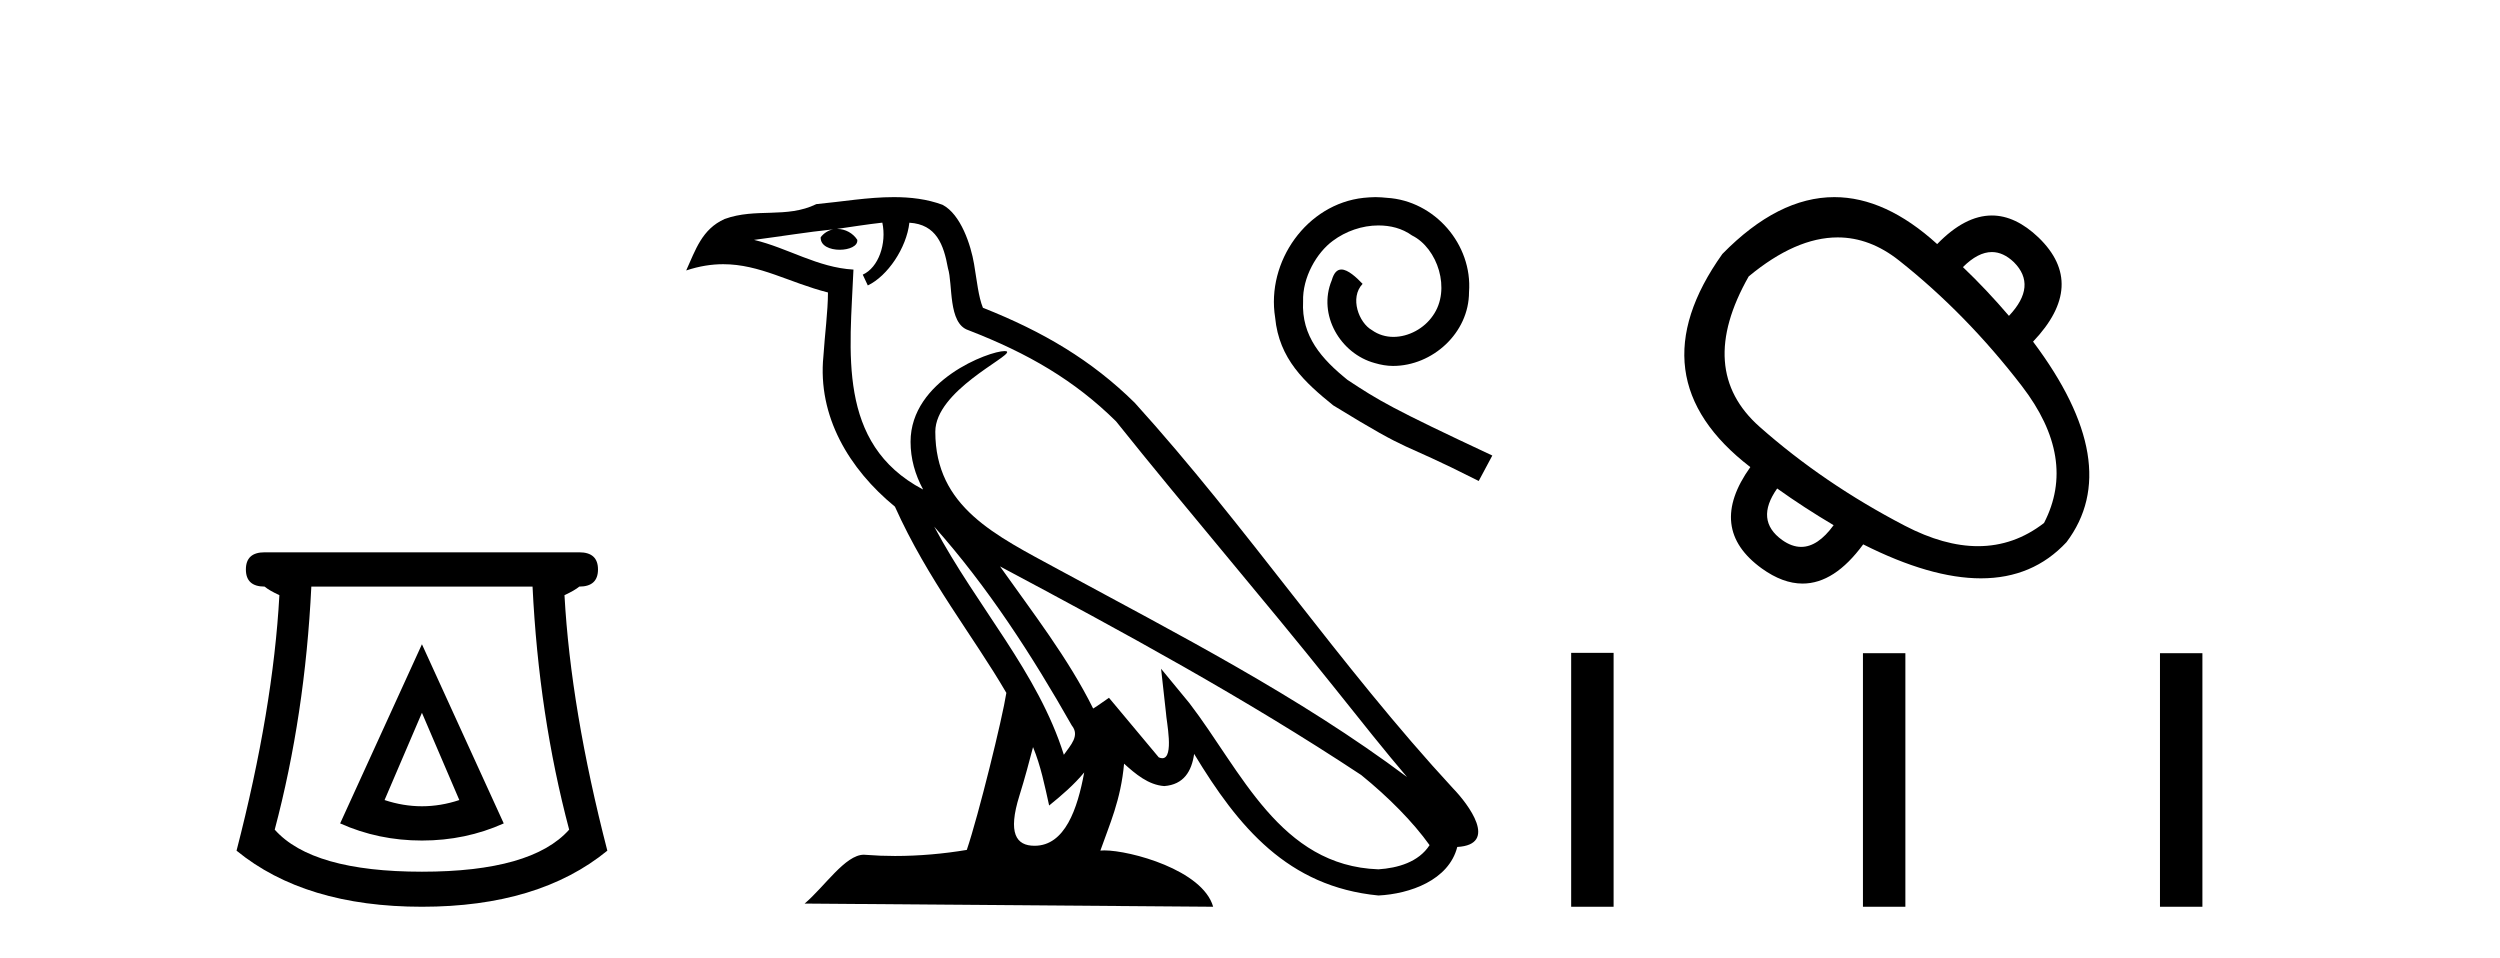
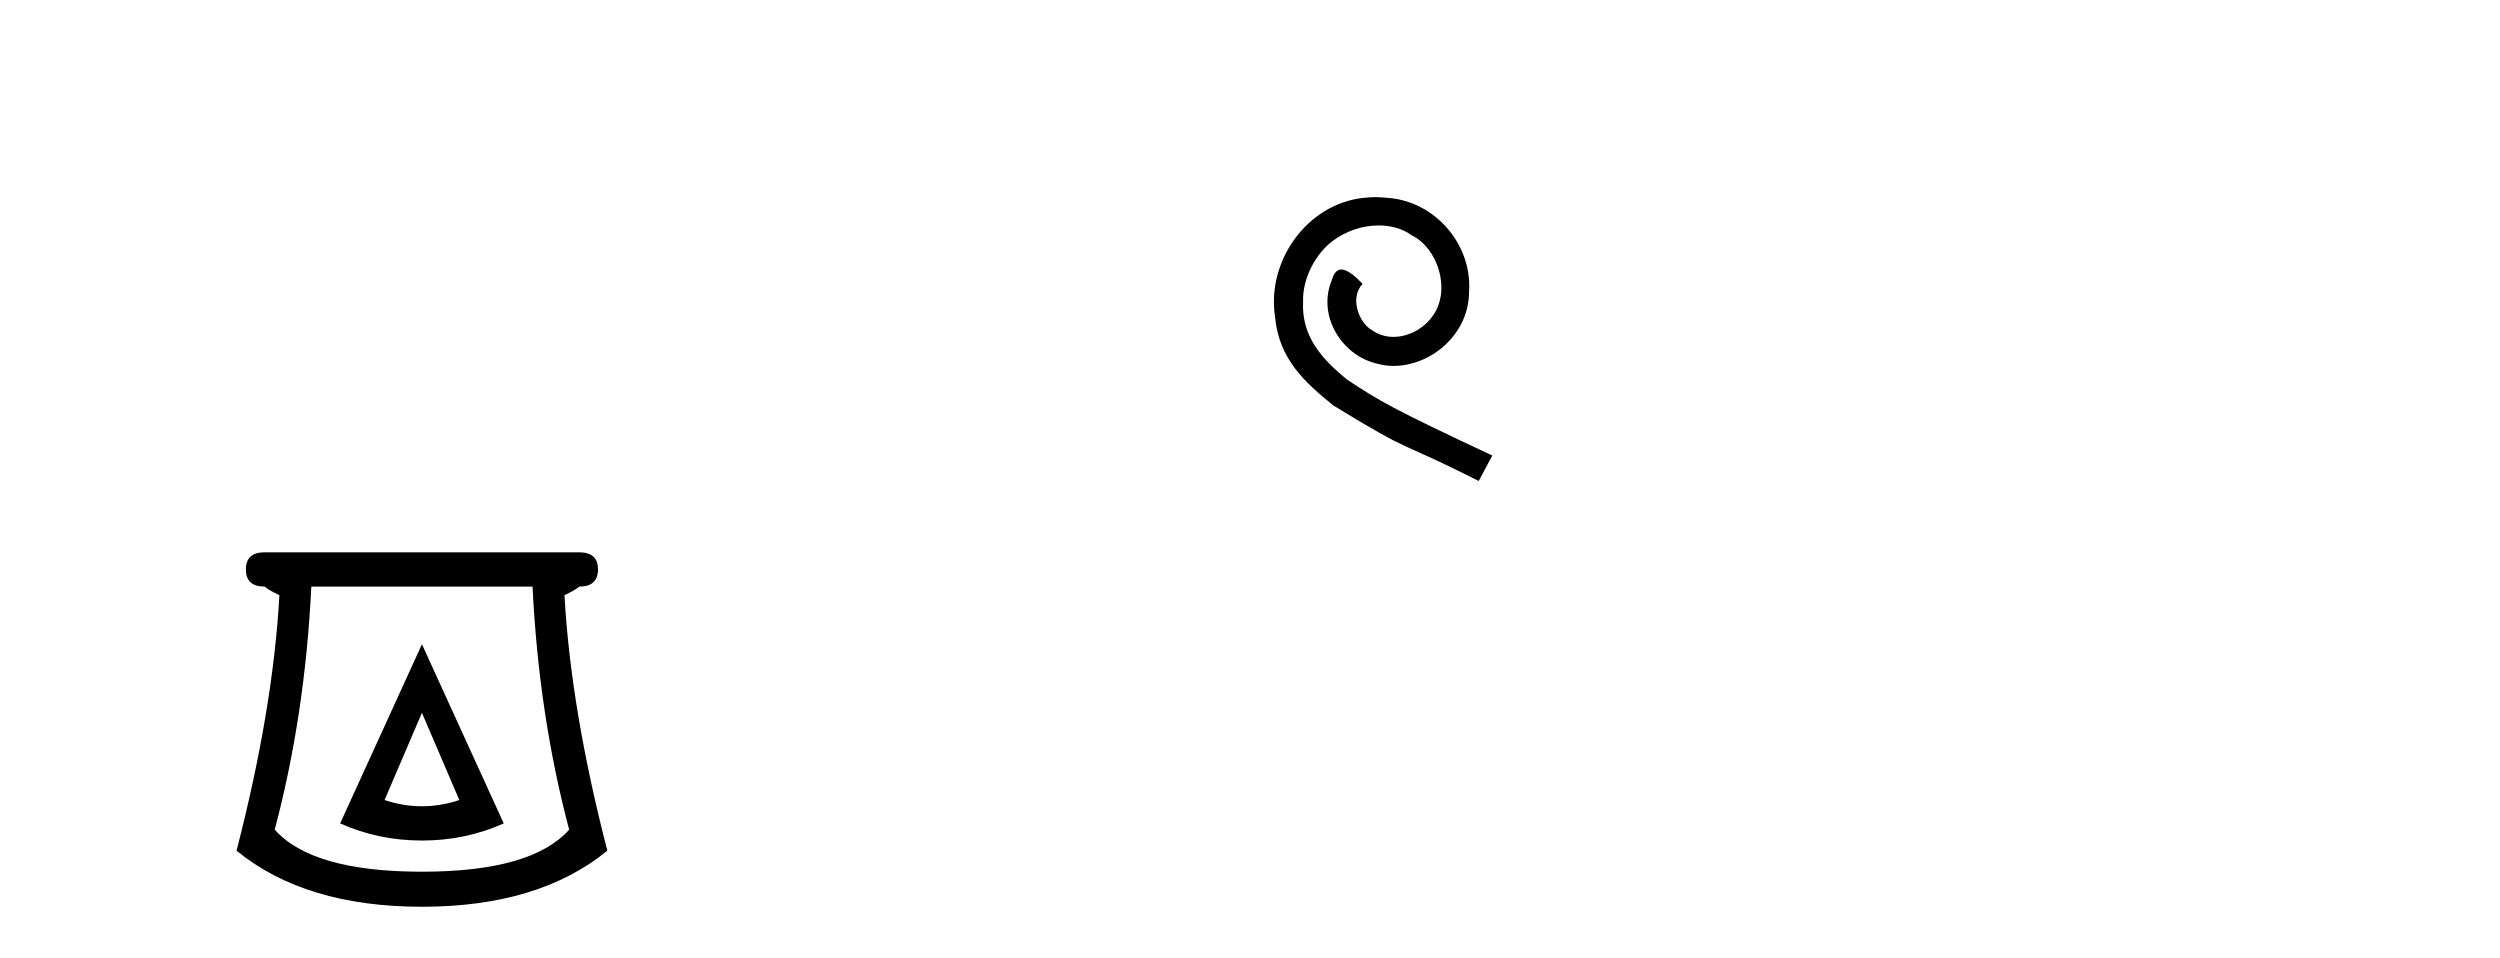
<svg xmlns="http://www.w3.org/2000/svg" width="107.0" height="41.0">
  <path d="M 18.059 30.508 L 19.659 34.242 Q 18.859 34.508 18.059 34.508 Q 17.259 34.508 16.459 34.242 L 18.059 30.508 ZM 18.059 27.574 L 14.558 35.242 Q 16.192 35.975 18.059 35.975 Q 19.926 35.975 21.56 35.242 L 18.059 27.574 ZM 22.793 25.106 Q 23.06 30.608 24.36 35.509 Q 22.76 37.309 18.059 37.309 Q 13.358 37.309 11.758 35.509 Q 13.058 30.608 13.325 25.106 ZM 11.324 23.639 Q 10.524 23.639 10.524 24.373 Q 10.524 25.106 11.324 25.106 Q 11.524 25.273 11.958 25.473 Q 11.691 30.341 10.124 36.409 Q 13.058 38.809 18.059 38.809 Q 23.06 38.809 25.994 36.409 Q 24.427 30.341 24.16 25.473 Q 24.594 25.273 24.794 25.106 Q 25.594 25.106 25.594 24.373 Q 25.594 23.639 24.794 23.639 Z" style="fill:#000000;stroke:none" />
-   <path d="M 39.984 22.54 L 39.984 22.54 C 42.278 25.118 44.178 28.06 45.871 31.048 C 46.227 31.486 45.826 31.888 45.533 32.305 C 44.417 28.763 41.85 26.03 39.984 22.54 ZM 37.764 9.529 C 37.955 10.422 37.603 11.451 36.926 11.755 L 37.142 12.217 C 37.988 11.815 38.8 10.612 38.921 9.532 C 40.076 9.601 40.391 10.47 40.572 11.479 C 40.788 12.168 40.569 13.841 41.442 14.13 C 44.023 15.129 45.995 16.285 47.765 18.031 C 50.82 21.852 54.013 25.552 57.068 29.376 C 58.255 30.865 59.34 32.228 60.221 33.257 C 55.582 29.789 50.398 27.136 45.313 24.38 C 42.61 22.911 40.031 21.71 40.031 18.477 C 40.031 16.738 43.235 15.281 43.103 15.055 C 43.092 15.035 43.055 15.026 42.996 15.026 C 42.339 15.026 38.972 16.274 38.972 18.907 C 38.972 19.637 39.167 20.313 39.506 20.944 C 39.501 20.944 39.496 20.943 39.491 20.943 C 35.798 18.986 36.384 15.028 36.528 11.538 C 34.993 11.453 33.729 10.616 32.272 10.267 C 33.402 10.121 34.529 9.933 35.662 9.816 L 35.662 9.816 C 35.449 9.858 35.255 9.982 35.125 10.154 C 35.107 10.526 35.528 10.69 35.938 10.69 C 36.338 10.69 36.728 10.534 36.691 10.264 C 36.51 9.982 36.18 9.799 35.842 9.799 C 35.832 9.799 35.822 9.799 35.813 9.799 C 36.376 9.719 37.127 9.599 37.764 9.529 ZM 44.214 31.976 C 44.545 32.78 44.716 33.632 44.903 34.476 C 45.441 34.04 45.963 33.593 46.404 33.06 L 46.404 33.06 C 46.117 34.623 45.58 36.199 44.279 36.199 C 43.491 36.199 43.126 35.667 43.631 34.054 C 43.869 33.293 44.059 32.566 44.214 31.976 ZM 42.8 24.242 L 42.8 24.242 C 48.066 27.047 53.28 29.879 58.26 33.171 C 59.433 34.122 60.478 35.181 61.186 36.172 C 60.716 36.901 59.823 37.152 58.997 37.207 C 54.782 37.06 53.132 32.996 50.905 30.093 L 49.694 28.622 L 49.903 30.507 C 49.917 30.846 50.265 32.452 49.746 32.452 C 49.702 32.452 49.652 32.44 49.595 32.415 L 47.464 29.865 C 47.236 30.015 47.022 30.186 46.787 30.325 C 45.73 28.187 44.183 26.196 42.8 24.242 ZM 38.255 8.437 C 37.149 8.437 36.015 8.636 34.94 8.736 C 33.657 9.361 32.359 8.884 31.014 9.373 C 30.043 9.809 29.771 10.693 29.369 11.576 C 29.941 11.386 30.462 11.308 30.953 11.308 C 32.52 11.308 33.781 12.097 35.437 12.518 C 35.434 13.349 35.304 14.292 35.242 15.242 C 34.985 17.816 36.342 20.076 38.303 21.685 C 39.708 24.814 41.652 27.214 43.072 29.655 C 42.902 30.752 41.882 34.89 41.379 36.376 C 40.393 36.542 39.341 36.636 38.307 36.636 C 37.889 36.636 37.475 36.62 37.068 36.588 C 37.037 36.584 37.005 36.582 36.974 36.582 C 36.176 36.582 35.298 37.945 34.438 38.673 L 51.923 38.809 C 51.477 37.233 48.37 36.397 47.266 36.397 C 47.203 36.397 47.146 36.399 47.096 36.405 C 47.486 35.29 47.972 34.243 48.11 32.686 C 48.598 33.123 49.146 33.595 49.829 33.644 C 50.664 33.582 51.003 33.011 51.109 32.267 C 53 35.396 55.116 37.951 58.997 38.327 C 60.338 38.261 62.009 37.675 62.371 36.25 C 64.15 36.149 62.845 34.416 62.185 33.737 C 57.344 28.498 53.349 22.517 48.566 17.238 C 46.724 15.421 44.644 14.192 42.069 13.173 C 41.877 12.702 41.814 12.032 41.689 11.295 C 41.553 10.491 41.124 9.174 40.34 8.765 C 39.672 8.519 38.969 8.437 38.255 8.437 Z" style="fill:#000000;stroke:none" />
  <path d="M 58.871 8.437 C 58.702 8.437 58.533 8.452 58.365 8.467 C 55.926 8.728 54.192 11.198 54.576 13.591 C 54.744 15.37 55.849 16.367 57.061 17.349 C 60.666 19.558 59.653 18.745 63.289 20.586 L 63.871 19.497 C 59.546 17.472 59.024 17.15 57.674 16.26 C 56.57 15.37 55.695 14.389 55.772 12.901 C 55.741 11.873 56.355 10.814 57.045 10.308 C 57.598 9.894 58.303 9.649 58.993 9.649 C 59.515 9.649 60.006 9.771 60.435 10.078 C 61.525 10.615 62.123 12.394 61.325 13.514 C 60.957 14.051 60.297 14.419 59.638 14.419 C 59.316 14.419 58.993 14.327 58.717 14.128 C 58.165 13.821 57.751 12.747 58.319 12.149 C 58.058 11.873 57.69 11.535 57.413 11.535 C 57.229 11.535 57.091 11.673 56.999 11.996 C 56.386 13.468 57.367 15.14 58.84 15.539 C 59.101 15.616 59.362 15.662 59.622 15.662 C 61.31 15.662 62.874 14.251 62.874 12.502 C 63.028 10.462 61.402 8.59 59.362 8.467 C 59.208 8.452 59.039 8.437 58.871 8.437 Z" style="fill:#000000;stroke:none" />
-   <path d="M 85.252 10.788 Q 85.74 10.788 86.194 11.221 Q 87.203 12.229 85.983 13.519 Q 85.022 12.394 84.013 11.432 Q 84.658 10.788 85.252 10.788 ZM 78.651 10.161 Q 80.032 10.161 81.281 11.151 Q 84.154 13.425 86.535 16.521 Q 88.915 19.617 87.484 22.384 Q 86.202 23.376 84.658 23.376 Q 83.208 23.376 81.527 22.501 Q 78.057 20.696 75.313 18.268 Q 72.569 15.841 74.844 11.831 Q 76.858 10.161 78.651 10.161 ZM 76.063 20.907 Q 77.212 21.728 78.479 22.478 Q 77.804 23.407 77.091 23.407 Q 76.689 23.407 76.274 23.111 Q 75.102 22.267 76.063 20.907 ZM 78.51 8.437 Q 76.101 8.437 73.718 10.869 Q 69.942 16.169 74.914 19.992 Q 73.038 22.619 75.406 24.331 Q 76.305 24.977 77.151 24.977 Q 78.515 24.977 79.745 23.299 Q 82.631 24.753 84.784 24.753 Q 87.005 24.753 88.446 23.205 Q 90.955 19.875 87.015 14.622 Q 89.337 12.182 87.25 10.166 Q 86.263 9.223 85.251 9.223 Q 84.098 9.223 82.911 10.447 Q 80.7 8.437 78.51 8.437 Z" style="fill:#000000;stroke:none" />
-   <path d="M 67.246 27.942 L 67.246 38.809 L 69.062 38.809 L 69.062 27.942 ZM 79.734 27.957 L 79.734 38.809 L 81.55 38.809 L 81.55 27.957 ZM 92.447 27.957 L 92.447 38.809 L 94.263 38.809 L 94.263 27.957 Z" style="fill:#000000;stroke:none" />
</svg>